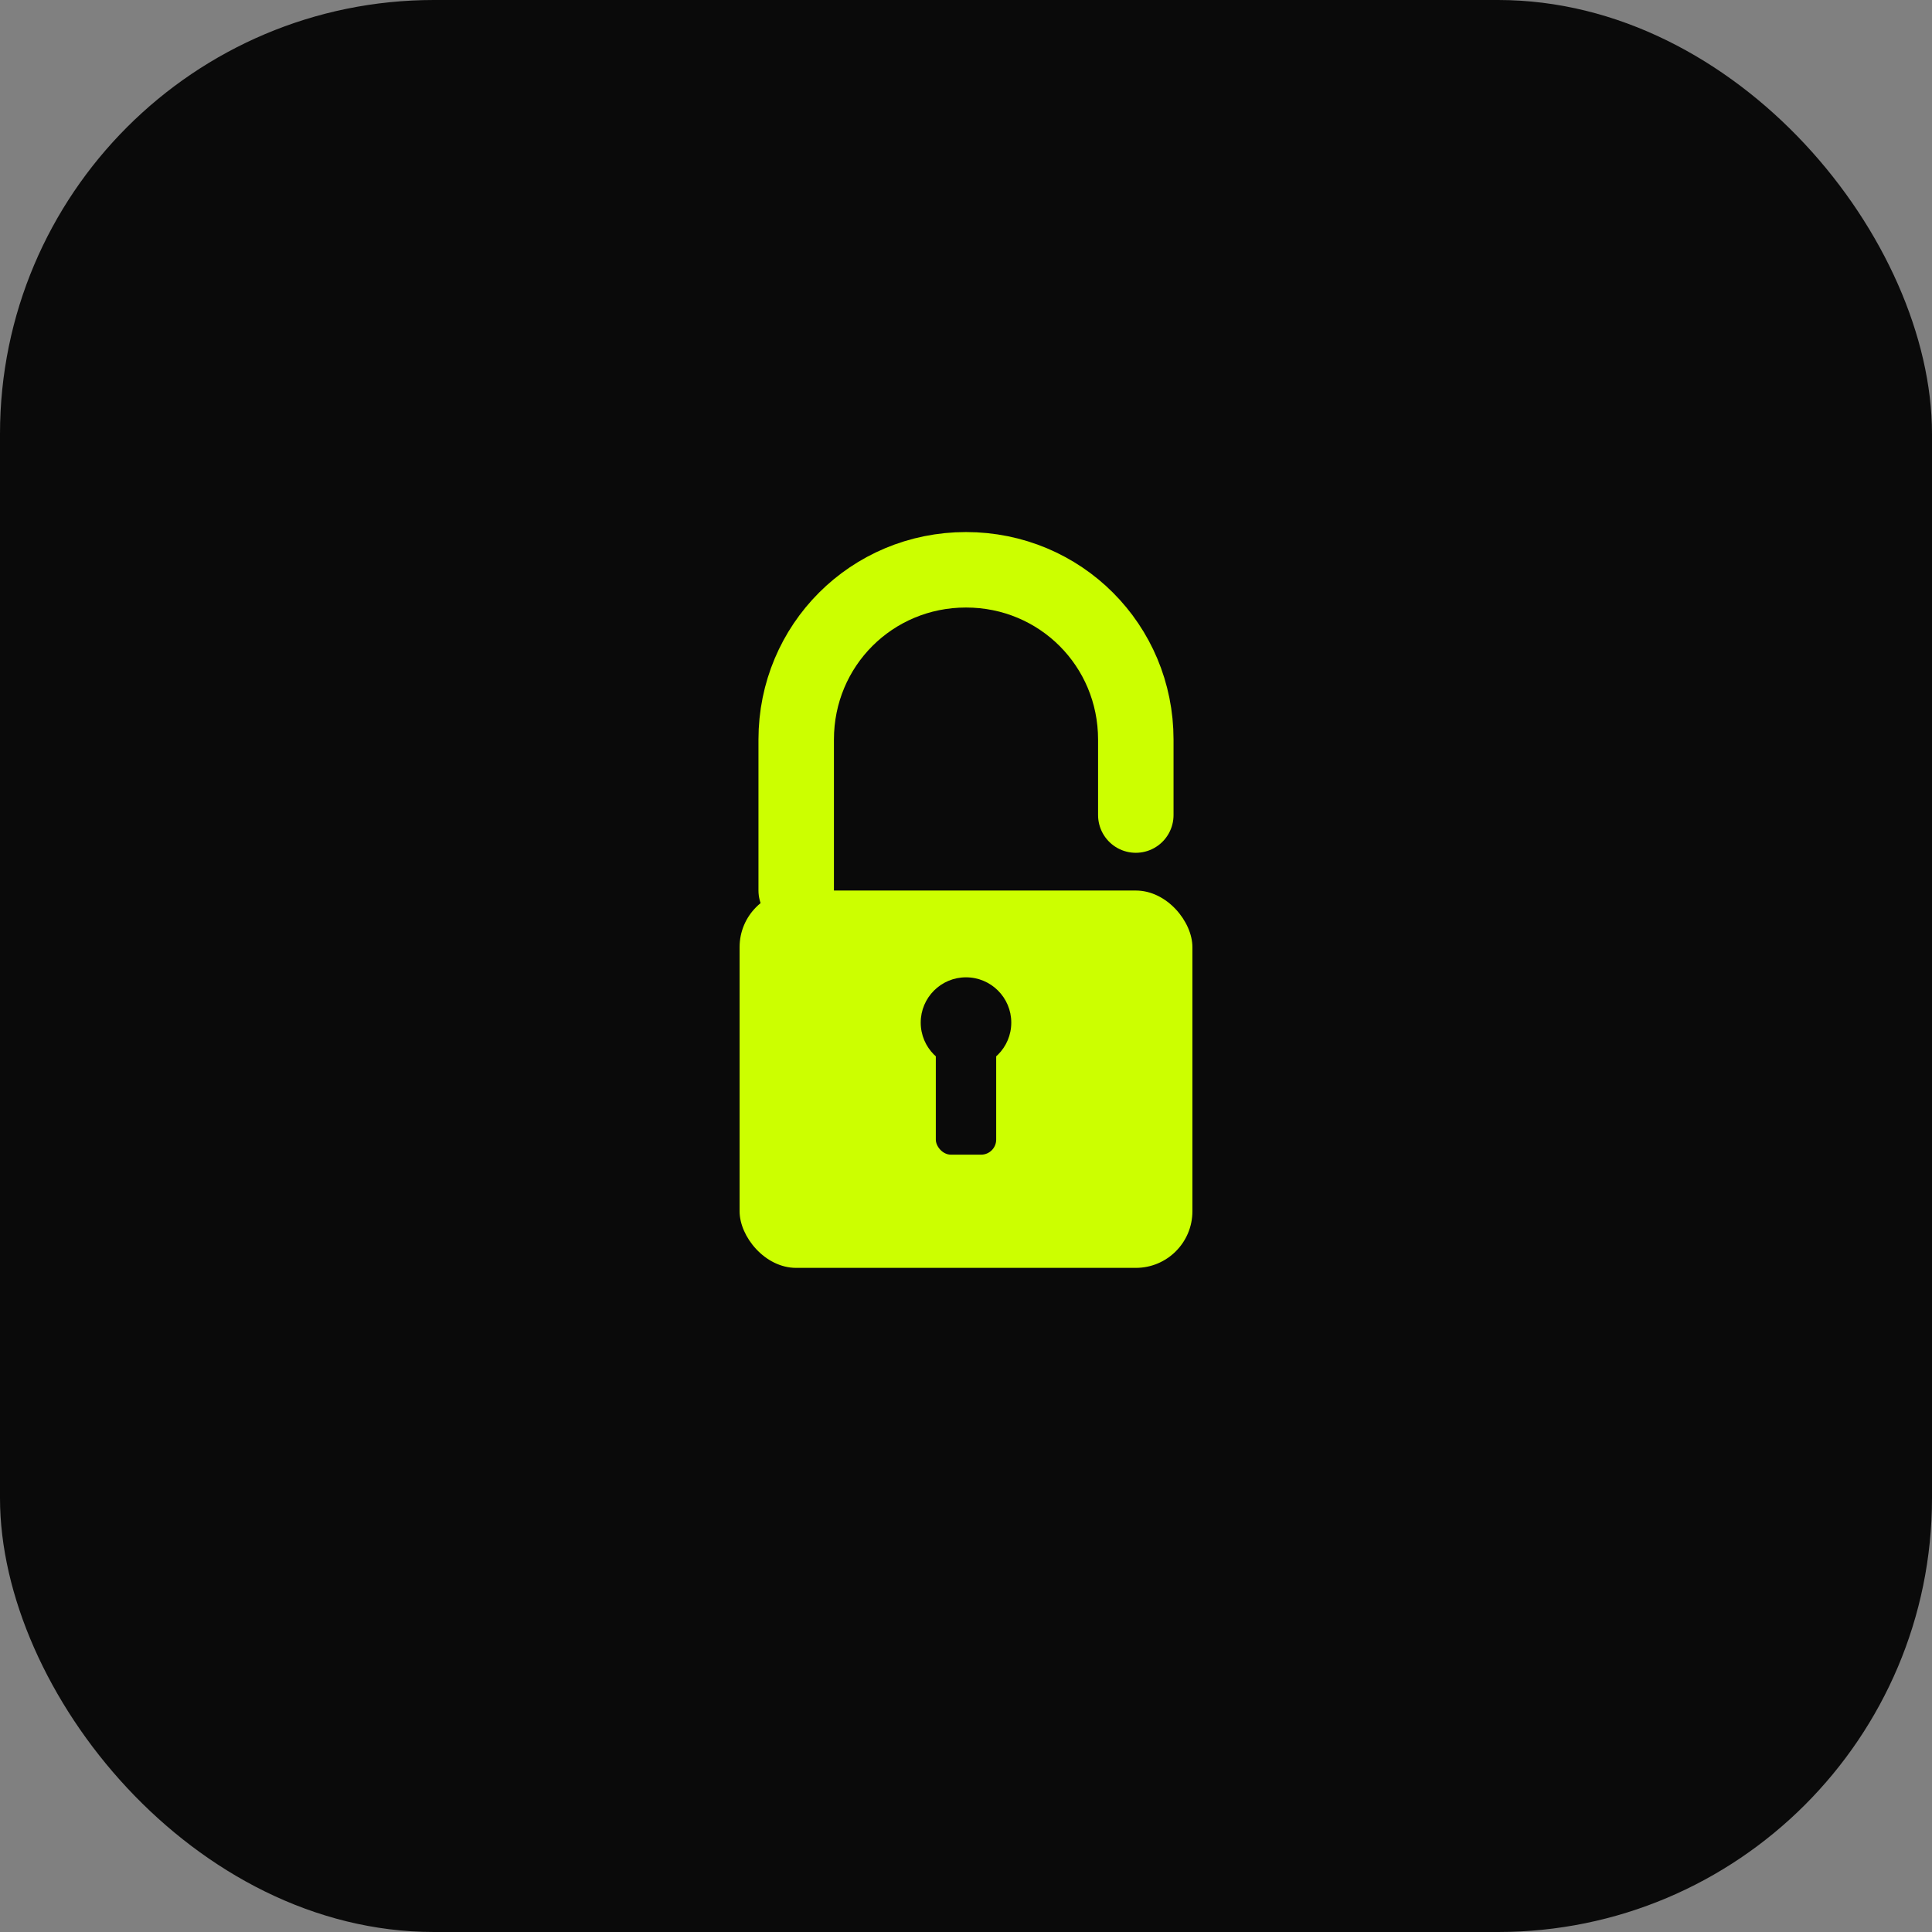
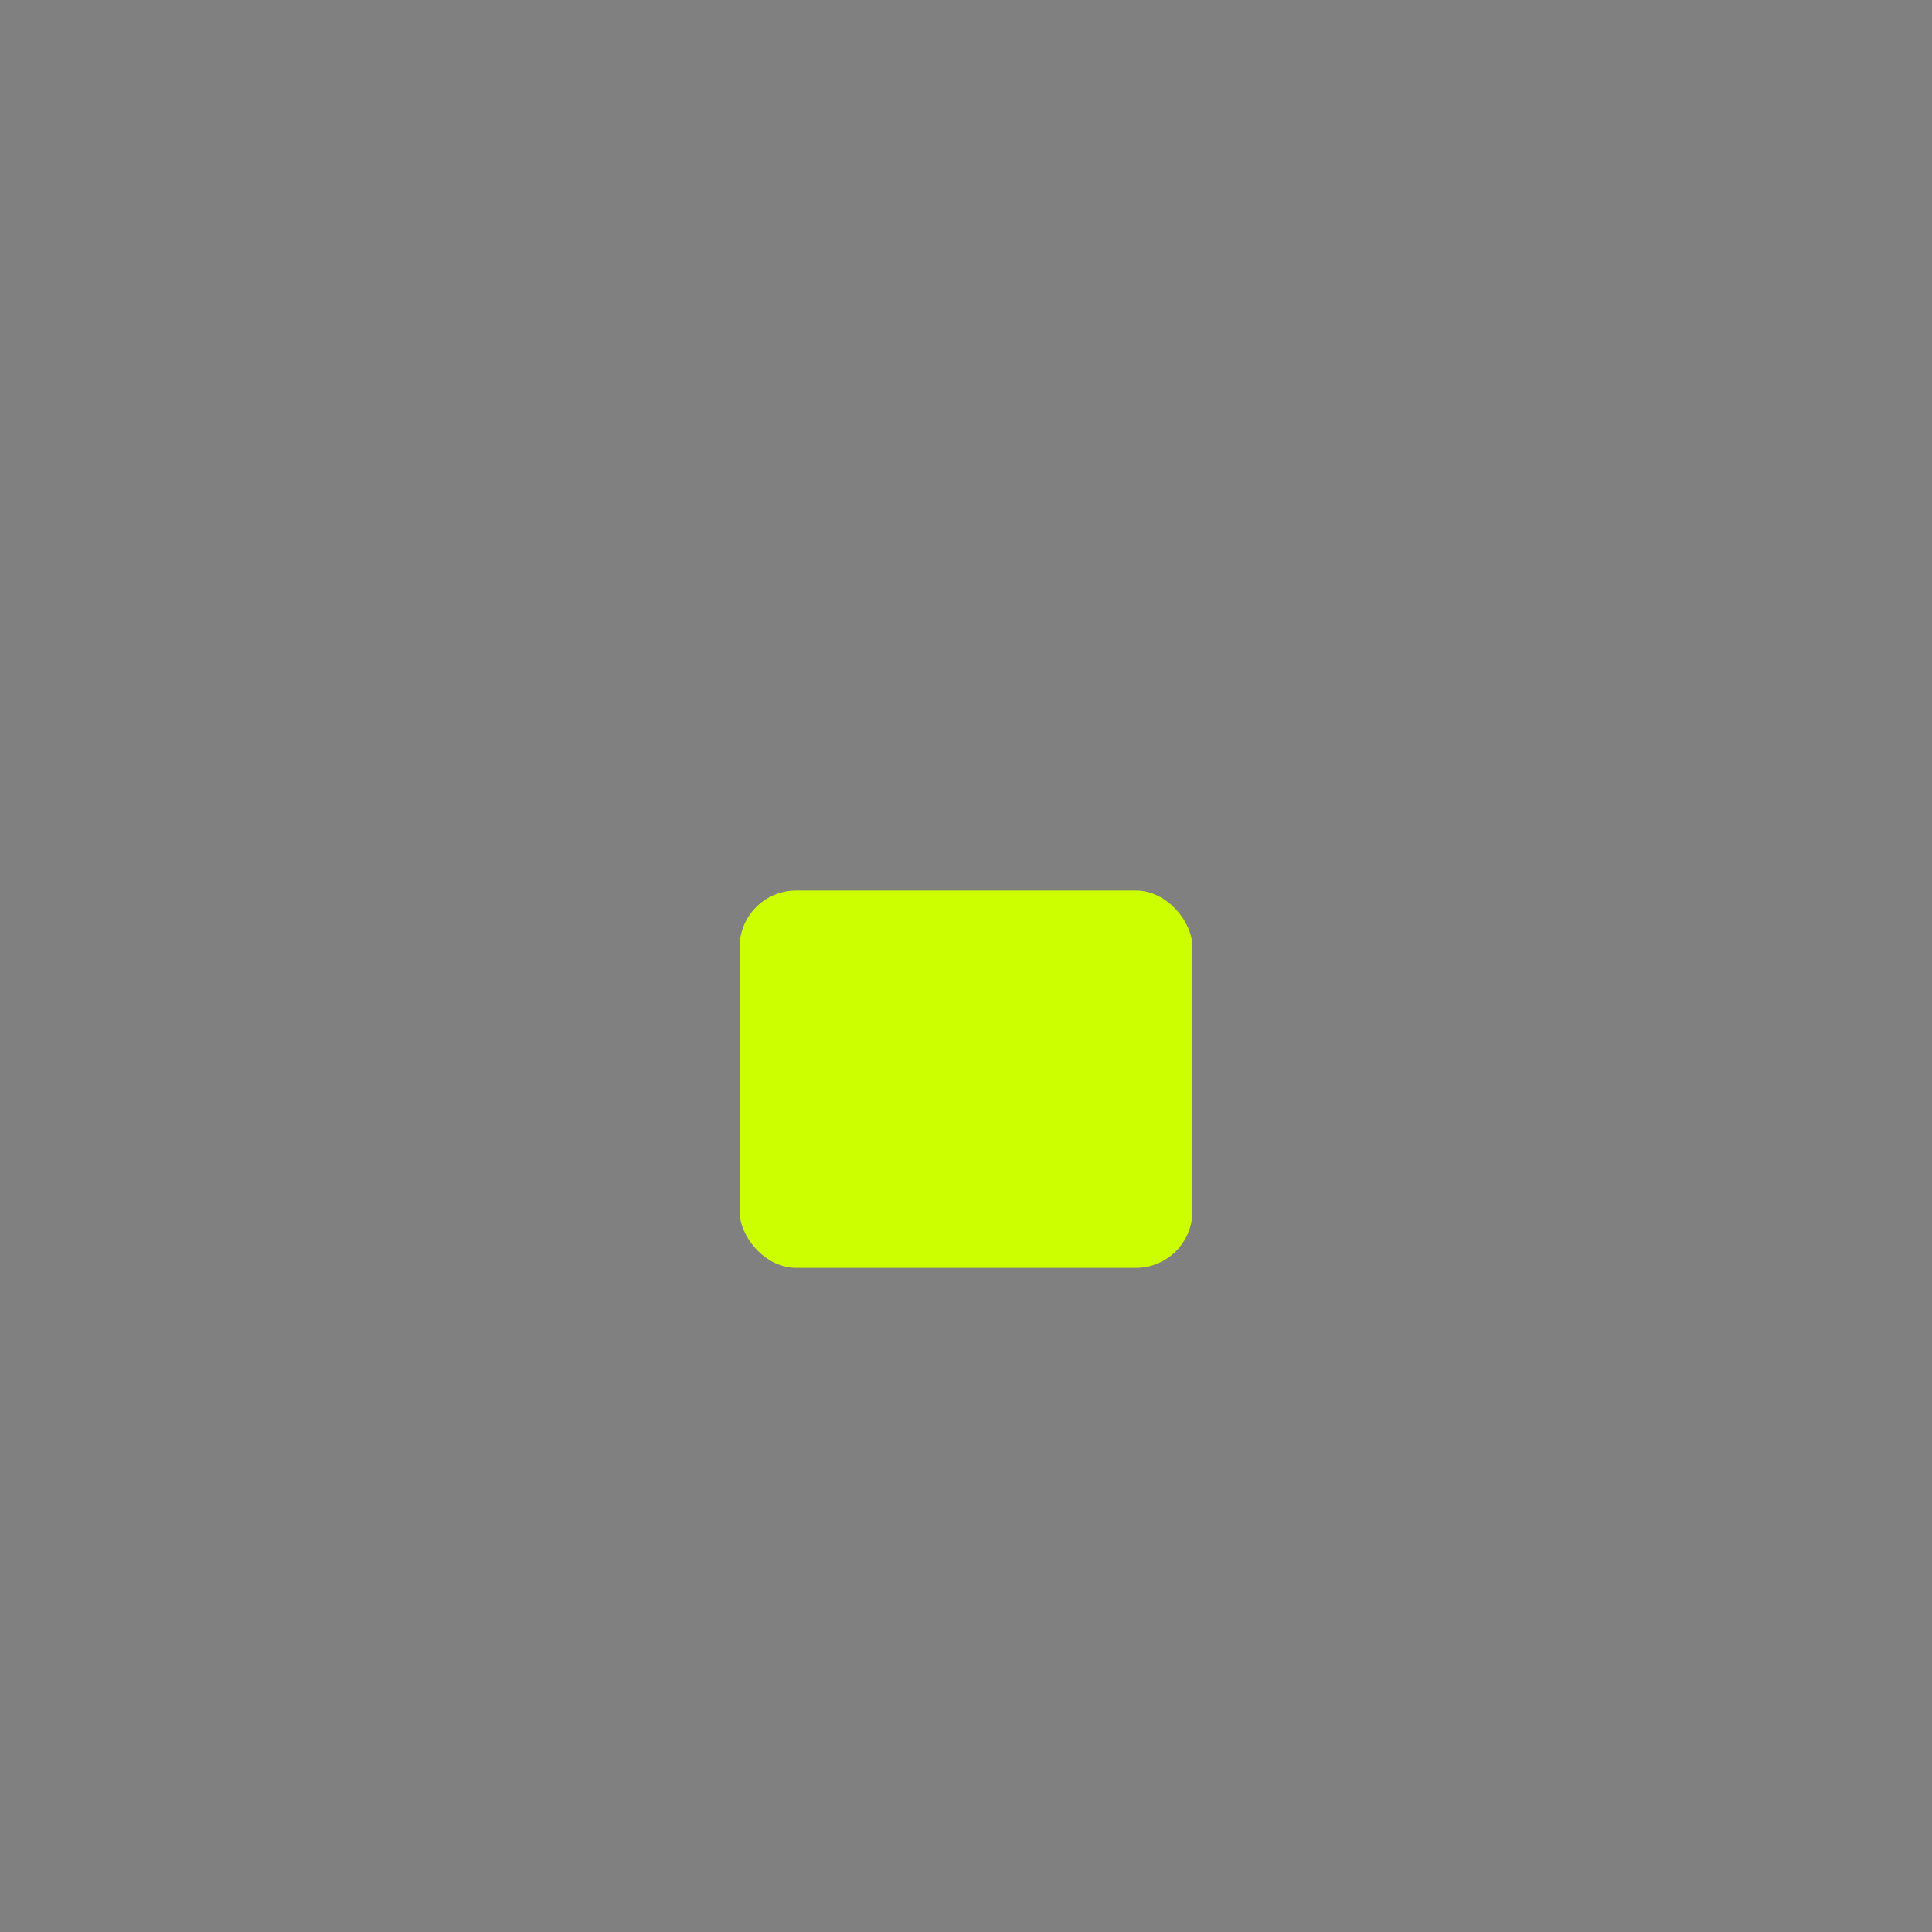
<svg xmlns="http://www.w3.org/2000/svg" width="512" height="512" viewBox="0 0 512 512" fill="none">
  <rect x="0" y="0" width="512" height="512" fill="#808080" stroke="none" />
-   <rect width="512" height="512" rx="115" fill="#0a0a0a" />
  <g transform="translate(256, 256)">
-     <path d="M -45 -20 L -45 -60 C -45 -85 -25 -105 0 -105 C 25 -105 45 -85 45 -60 L 45 -40" stroke="#ccff00" stroke-width="20" stroke-linecap="round" stroke-linejoin="round" fill="none" />
    <rect x="-60" y="-20" width="120" height="100" rx="15" fill="#ccff00" />
-     <circle cx="0" cy="15" r="12" fill="#0a0a0a" />
-     <rect x="-8" y="15" width="16" height="35" rx="4" fill="#0a0a0a" />
  </g>
</svg>